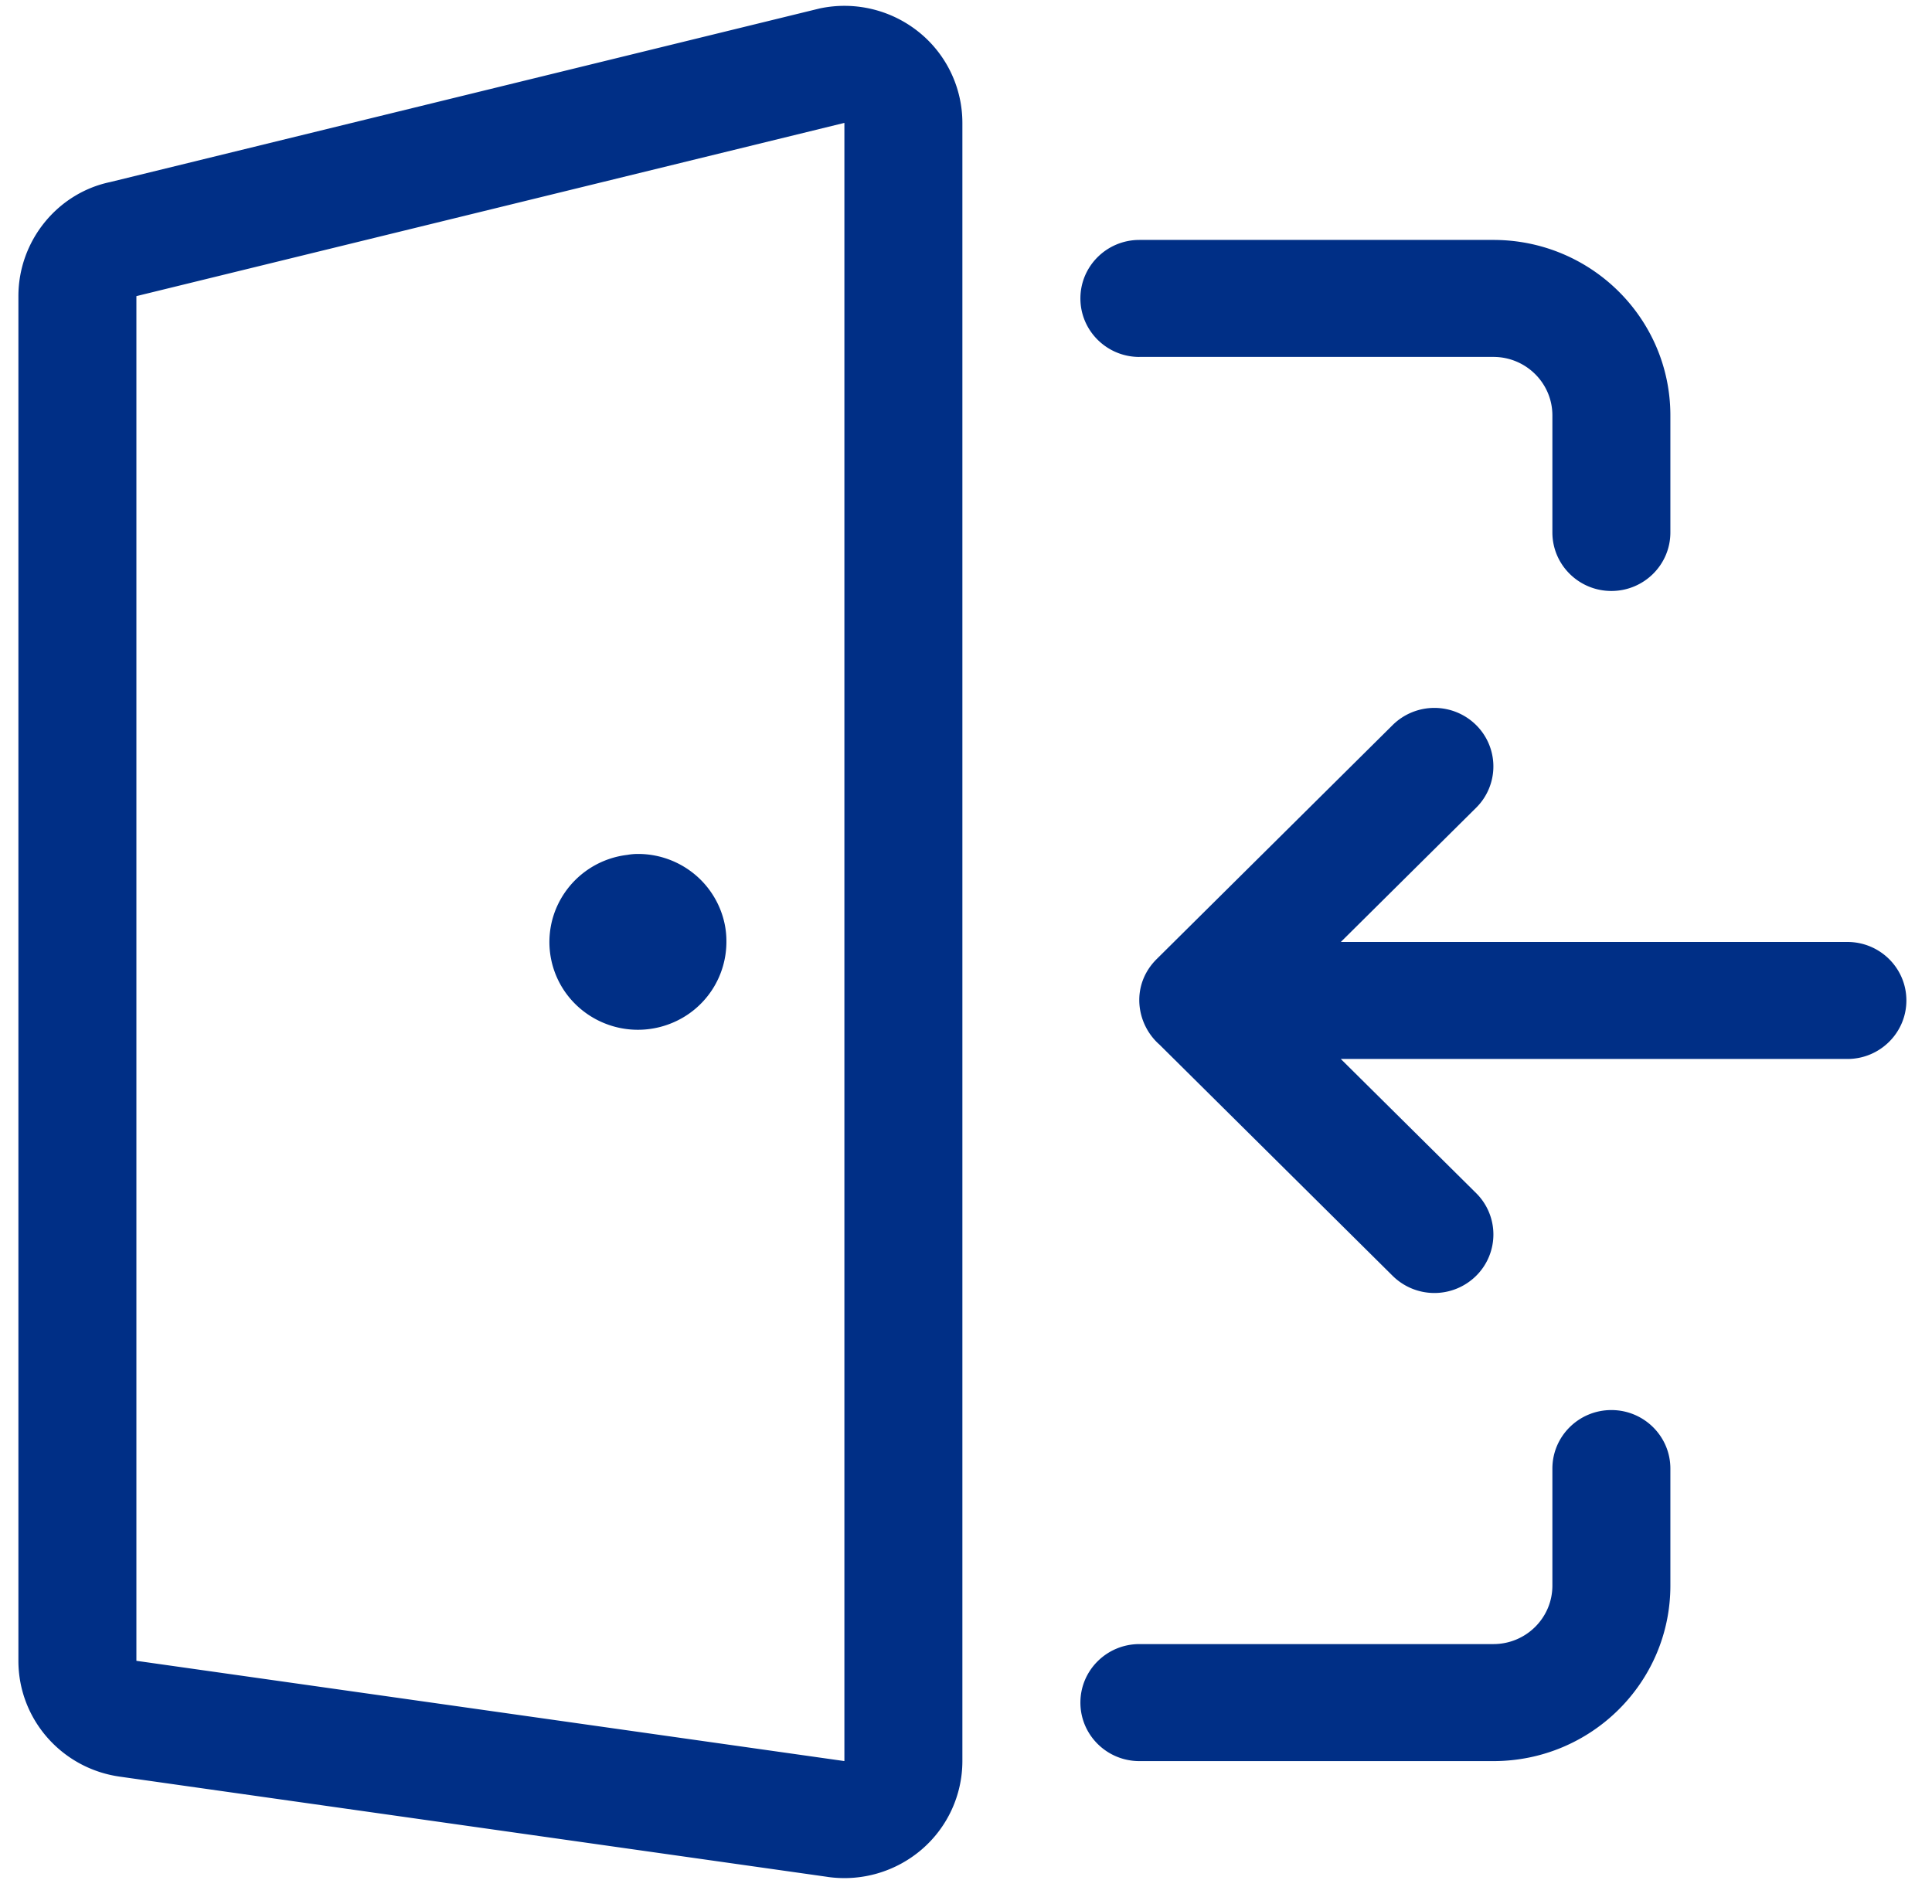
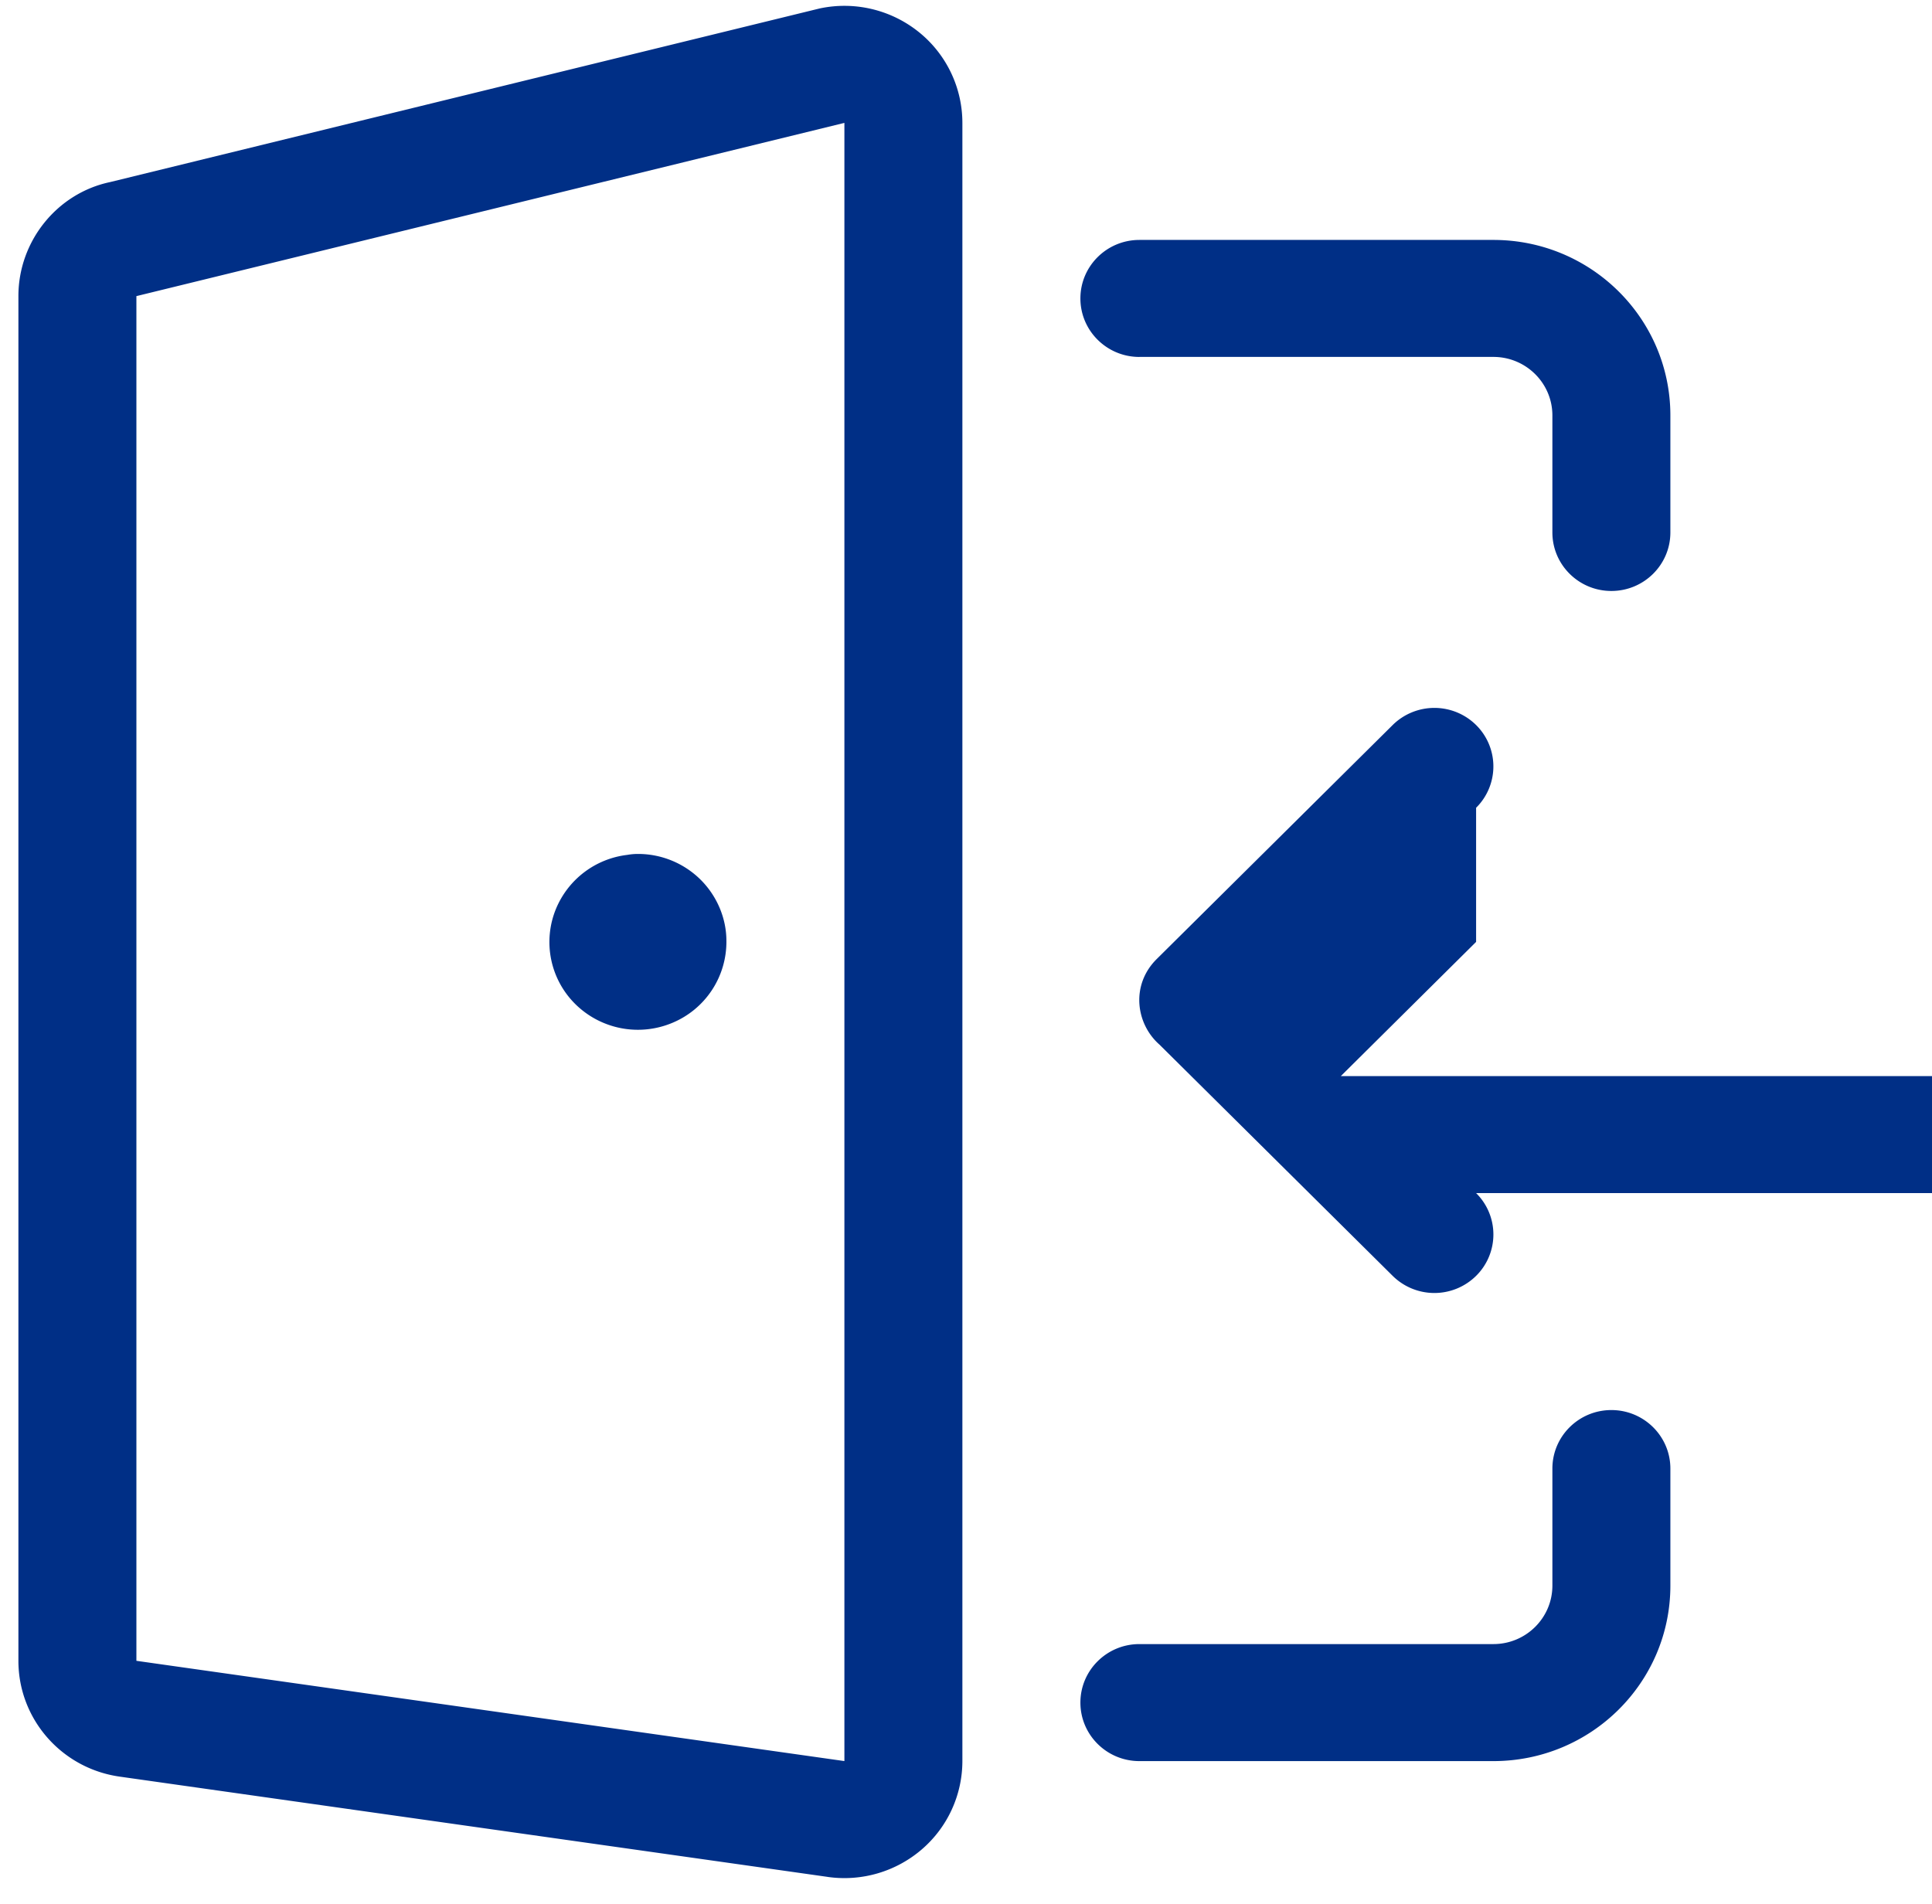
<svg xmlns="http://www.w3.org/2000/svg" width="70" height="69" viewBox="0 0 70 69" fill="none">
-   <path fill-rule="evenodd" clip-rule="evenodd" d="M29.99 68.01L4.34 64.377C2.232 64.08.666 62.29.667 60.179V10.734C.665 8.733 2.074 7.003 3.983 6.599L29.699.306a4.302 4.302 0 0 1 3.585.85 4.226 4.226 0 0 1 1.585 3.298v59.362a4.225 4.225 0 0 1-1.475 3.201 4.3 4.3 0 0 1-3.404.994zm.604-63.557L4.942 10.73v49.45l25.652 3.633V4.453zm10.688 8.48h12.826c1.18 0 2.138.95 2.138 2.12v4.241c0 1.17.957 2.12 2.137 2.12 1.181 0 2.138-.95 2.138-2.12v-4.24c0-3.513-2.871-6.36-6.413-6.36H41.282c-1.18 0-2.137.949-2.137 2.12 0 1.17.957 2.12 2.137 2.12zm14.964 40.281v4.24c0 1.171-.957 2.12-2.138 2.12H41.282c-1.18 0-2.137.95-2.137 2.12 0 1.171.957 2.12 2.137 2.12h12.826c3.542 0 6.413-2.847 6.413-6.36v-4.24c0-1.17-.957-2.12-2.138-2.12-1.18 0-2.137.95-2.137 2.12zM53.482 29.27a2.108 2.108 0 0 0 0-2.998 2.15 2.15 0 0 0-3.023 0l-8.55 8.48c-.947.94-.757 2.347.101 3.1l8.449 8.379a2.15 2.15 0 0 0 3.023 0 2.108 2.108 0 0 0 0-2.999l-4.902-4.86h18.354c1.18 0 2.138-.95 2.138-2.12 0-1.172-.957-2.12-2.138-2.12H48.581l4.901-4.862zm-32.625 7.125a3.161 3.161 0 0 1-.71-3.47 3.203 3.203 0 0 1 2.581-1.948 2.16 2.16 0 0 1 .379-.034 3.217 3.217 0 0 1 2.274.93c.602.598.94 1.41.938 2.227a3.18 3.18 0 0 1-1.956 2.962 3.226 3.226 0 0 1-3.506-.667z" fill="#002F86" />
+   <path fill-rule="evenodd" clip-rule="evenodd" d="M29.99 68.01L4.34 64.377C2.232 64.08.666 62.29.667 60.179V10.734C.665 8.733 2.074 7.003 3.983 6.599L29.699.306a4.302 4.302 0 0 1 3.585.85 4.226 4.226 0 0 1 1.585 3.298v59.362a4.225 4.225 0 0 1-1.475 3.201 4.3 4.3 0 0 1-3.404.994zm.604-63.557L4.942 10.73v49.45l25.652 3.633V4.453zm10.688 8.48h12.826c1.18 0 2.138.95 2.138 2.12v4.241c0 1.17.957 2.12 2.137 2.12 1.181 0 2.138-.95 2.138-2.12v-4.24c0-3.513-2.871-6.36-6.413-6.36H41.282c-1.18 0-2.137.949-2.137 2.12 0 1.17.957 2.12 2.137 2.12zm14.964 40.281v4.24c0 1.171-.957 2.12-2.138 2.12H41.282c-1.18 0-2.137.95-2.137 2.12 0 1.171.957 2.12 2.137 2.12h12.826c3.542 0 6.413-2.847 6.413-6.36v-4.24c0-1.17-.957-2.12-2.138-2.12-1.18 0-2.137.95-2.137 2.12zM53.482 29.27a2.108 2.108 0 0 0 0-2.998 2.15 2.15 0 0 0-3.023 0l-8.55 8.48c-.947.94-.757 2.347.101 3.1l8.449 8.379a2.15 2.15 0 0 0 3.023 0 2.108 2.108 0 0 0 0-2.999h18.354c1.18 0 2.138-.95 2.138-2.12 0-1.172-.957-2.12-2.138-2.12H48.581l4.901-4.862zm-32.625 7.125a3.161 3.161 0 0 1-.71-3.47 3.203 3.203 0 0 1 2.581-1.948 2.16 2.16 0 0 1 .379-.034 3.217 3.217 0 0 1 2.274.93c.602.598.94 1.41.938 2.227a3.18 3.18 0 0 1-1.956 2.962 3.226 3.226 0 0 1-3.506-.667z" fill="#002F86" />
</svg>